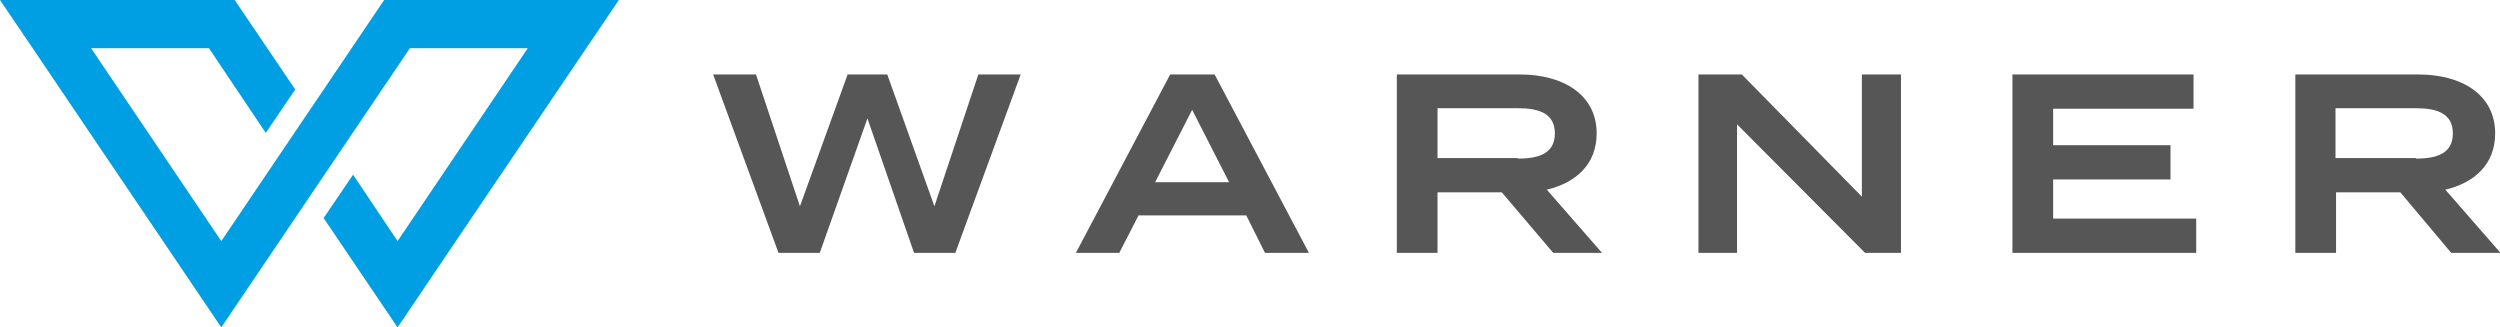
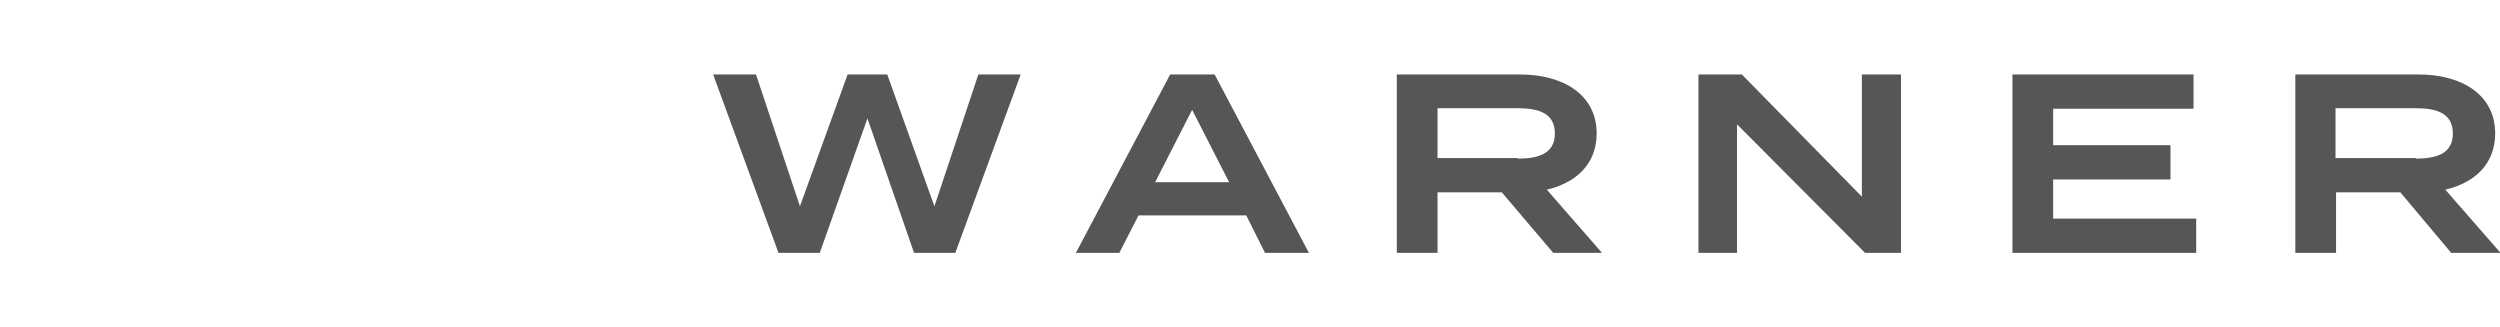
<svg xmlns="http://www.w3.org/2000/svg" version="1.1" id="Layer_1" x="0px" y="0px" viewBox="0 0 466.6 61.1" style="enable-background:new 0 0 466.6 61.1;" xml:space="preserve">
  <style type="text/css">
	.st0{fill:#009FE3;}
	.st1{fill:#575656;}
</style>
-   <path class="st0" d="M74.2,61.1L60.4,40.7l5.5-8.1L74.2,45L98.5,9h-22L41.3,61.1L6.1,9L0,0h43.8l11.3,16.7l-5.5,8.1L39,9H17L41.3,45  L71.7,0h43.8L74.2,61.1z" />
  <path class="st1" d="M190.5,13.9l-12.2,33.3h-7.7l-8.7-25.1L153,47.2h-7.7l-12.2-33.3h8l8.2,24.6l8.9-24.6h7.4l8.8,24.6l8.2-24.6  H190.5z M232.6,40.2h-20.1l-3.6,7h-8.1l17.6-33.3h8.3l17.6,33.3h-8.2L232.6,40.2z M229.4,34l-6.9-13.5L215.6,34H229.4z M289.9,47.2  l-9.6-11.3h-12v11.3h-7.6V13.9h23c8.1,0,14.3,3.8,14.3,11c0,5.7-3.8,9.2-9.3,10.5L299,47.2H289.9z M283.3,29.6c4,0,6.9-1,6.9-4.7  s-2.9-4.7-6.9-4.7h-15v9.3H283.3z M354.8,13.9v33.3h-6.7l-23.9-24v24H317V13.9h8.1l22.4,22.8V13.9H354.8z M409.9,40.8v6.4h-34.3  V13.9h33.8v6.4h-26.2v6.8h21.9v6.4h-21.9v7.3H409.9z M457.5,47.2L448,35.9h-12v11.3h-7.6V13.9h23c8.1,0,14.3,3.8,14.3,11  c0,5.7-3.8,9.2-9.3,10.5l10.3,11.8H457.5z M450.9,29.6c4,0,6.9-1,6.9-4.7s-2.9-4.7-6.9-4.7h-15v9.3H450.9z" />
</svg>